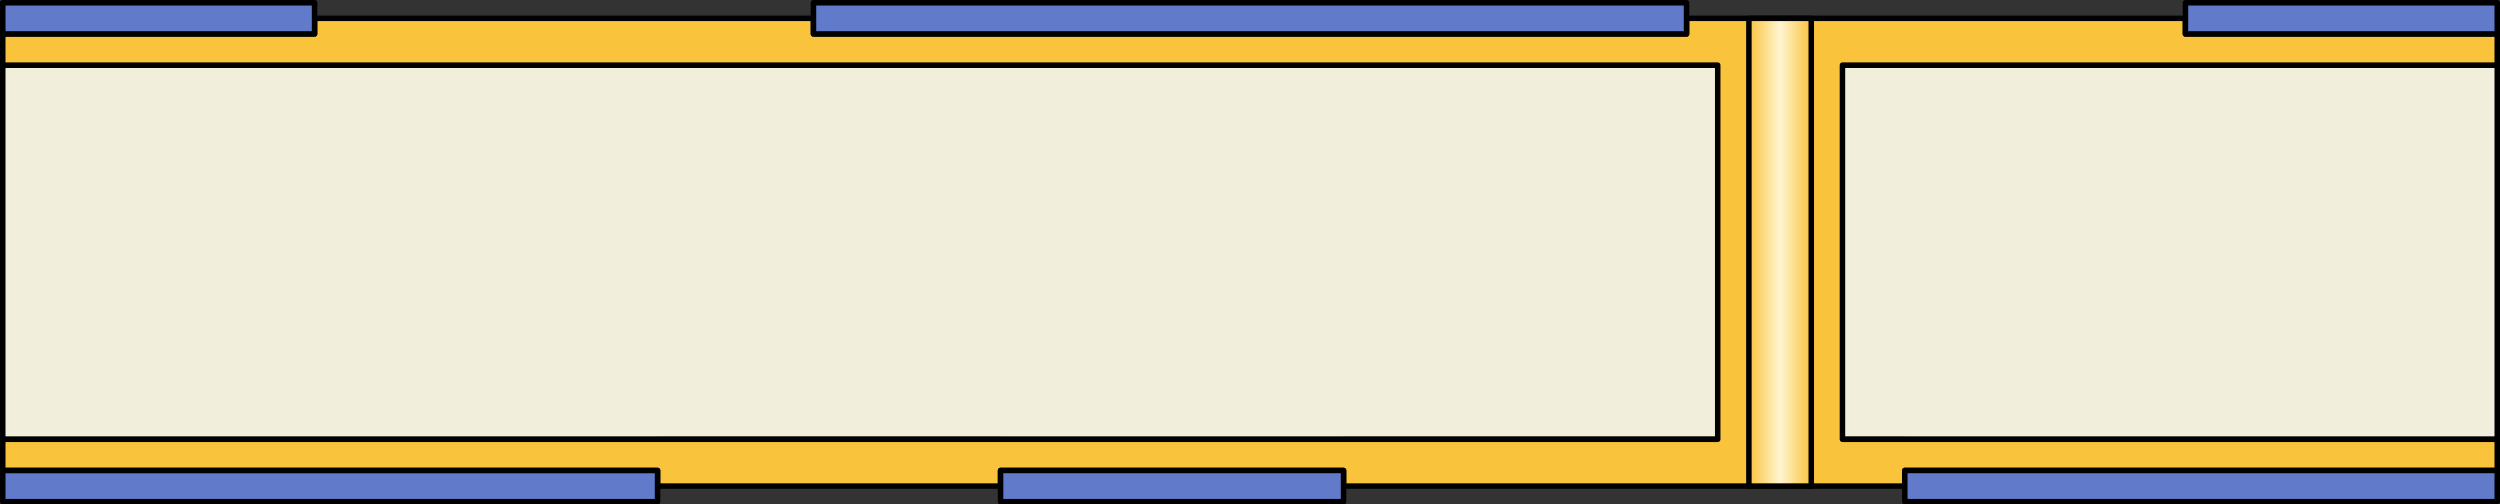
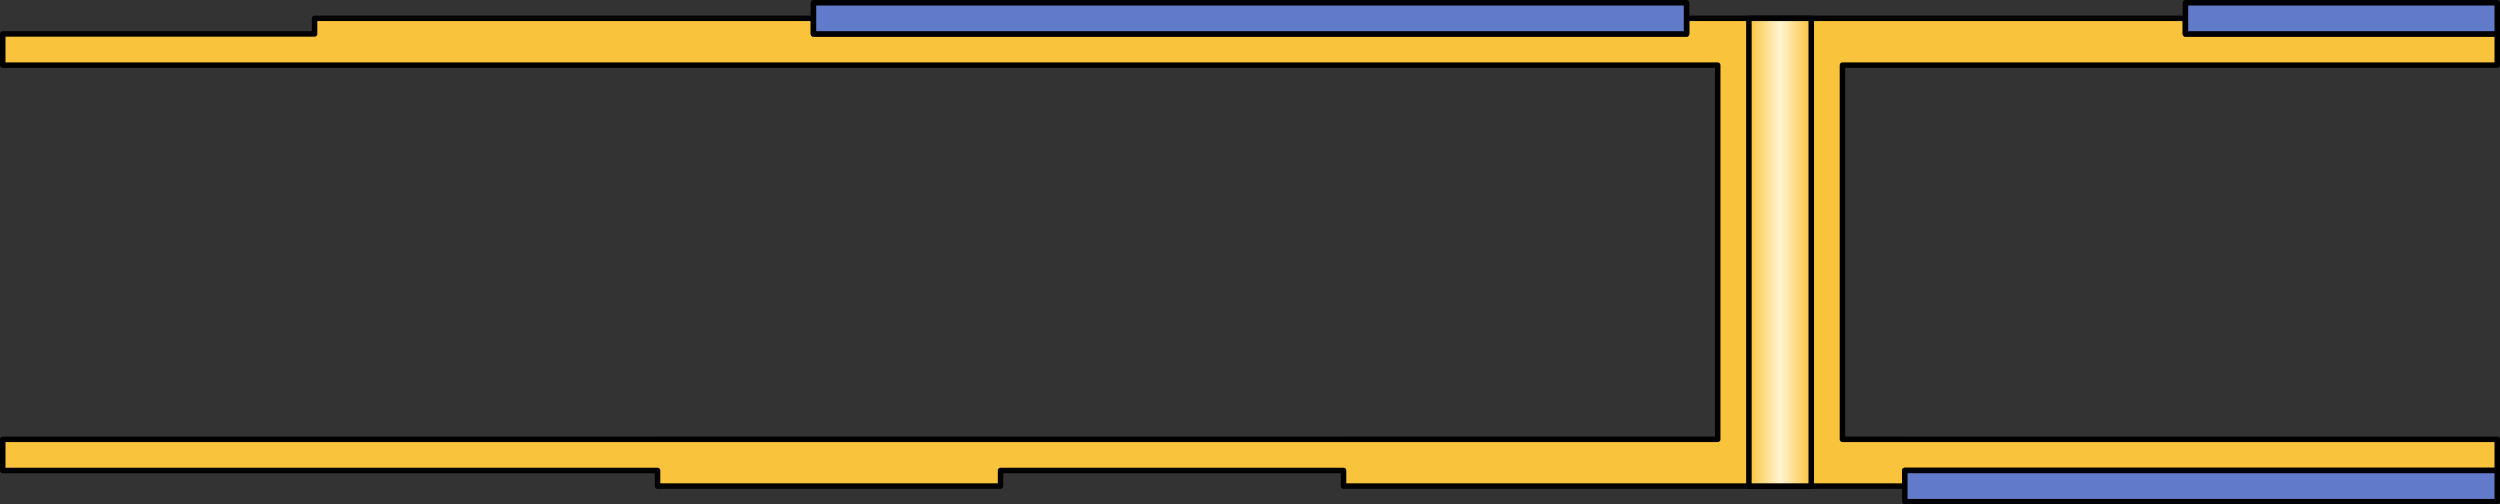
<svg xmlns="http://www.w3.org/2000/svg" version="1.1" id="Layer_1" x="0px" y="0px" width="227.272px" height="45.855px" viewBox="0 0 227.272 45.855" enable-background="new 0 0 227.272 45.855" xml:space="preserve">
  <rect x="0" y="0" width="227.272" height="45.855" fill="#333333" stroke="none" />
-   <rect x="0.25" y="5.922" fill-rule="evenodd" clip-rule="evenodd" fill="#F2EEDC" stroke="#000000" stroke-width="0.5" width="226.772" height="34.016" />
  <polygon fill-rule="evenodd" clip-rule="evenodd" fill="#FAC33C" stroke="#000000" stroke-width="0.5" stroke-linejoin="round" stroke-miterlimit="10" points="  227.022,5.922 227.022,3.086 198.675,3.086 198.675,1.668 153.321,1.668 153.321,3.086 73.951,3.086 73.951,1.668 28.596,1.668   28.596,3.086 0.25,3.086 0.25,5.922 156.155,5.922 156.155,39.936 122.14,39.936 122.14,39.938 90.958,39.938 90.958,39.936   59.777,39.936 59.777,39.938 0.25,39.938 0.25,42.771 59.777,42.771 59.777,44.188 90.958,44.188 90.958,42.771 122.14,42.771   122.14,44.188 173.164,44.188 173.164,42.771 227.022,42.771 227.022,39.938 173.164,39.938 173.164,39.936 167.495,39.936   167.495,5.922 " />
  <linearGradient id="SVGID_1_" gradientUnits="userSpaceOnUse" x1="158.99" y1="22.929" x2="164.66" y2="22.929">
    <stop offset="0" style="stop-color:#FAC33C" />
    <stop offset="0.5" style="stop-color:#FFF5D2" />
    <stop offset="1" style="stop-color:#FAC33C" />
  </linearGradient>
  <rect x="158.99" y="1.668" fill-rule="evenodd" clip-rule="evenodd" fill="url(#SVGID_1_)" stroke="#000000" stroke-width="0.5" stroke-linejoin="round" stroke-miterlimit="10" width="5.67" height="42.521" />
-   <rect x="0.251" y="0.25" fill="#617AC9" stroke="#000000" stroke-width="0.5" stroke-linejoin="round" stroke-miterlimit="10" width="28.346" height="2.834" />
  <rect x="73.951" y="0.25" fill="#617AC9" stroke="#000000" stroke-width="0.5" stroke-linejoin="round" stroke-miterlimit="10" width="79.371" height="2.836" />
  <rect x="198.675" y="0.25" fill="#617AC9" stroke="#000000" stroke-width="0.5" stroke-linejoin="round" stroke-miterlimit="10" width="28.347" height="2.836" />
-   <rect x="0.25" y="42.771" fill="#617AC9" stroke="#000000" stroke-width="0.5" stroke-linejoin="round" stroke-miterlimit="10" width="59.528" height="2.834" />
-   <rect x="90.959" y="42.77" fill="#617AC9" stroke="#000000" stroke-width="0.5" stroke-linejoin="round" stroke-miterlimit="10" width="31.181" height="2.836" />
  <rect x="173.164" y="42.77" fill="#617AC9" stroke="#000000" stroke-width="0.5" stroke-linejoin="round" stroke-miterlimit="10" width="53.858" height="2.836" />
</svg>